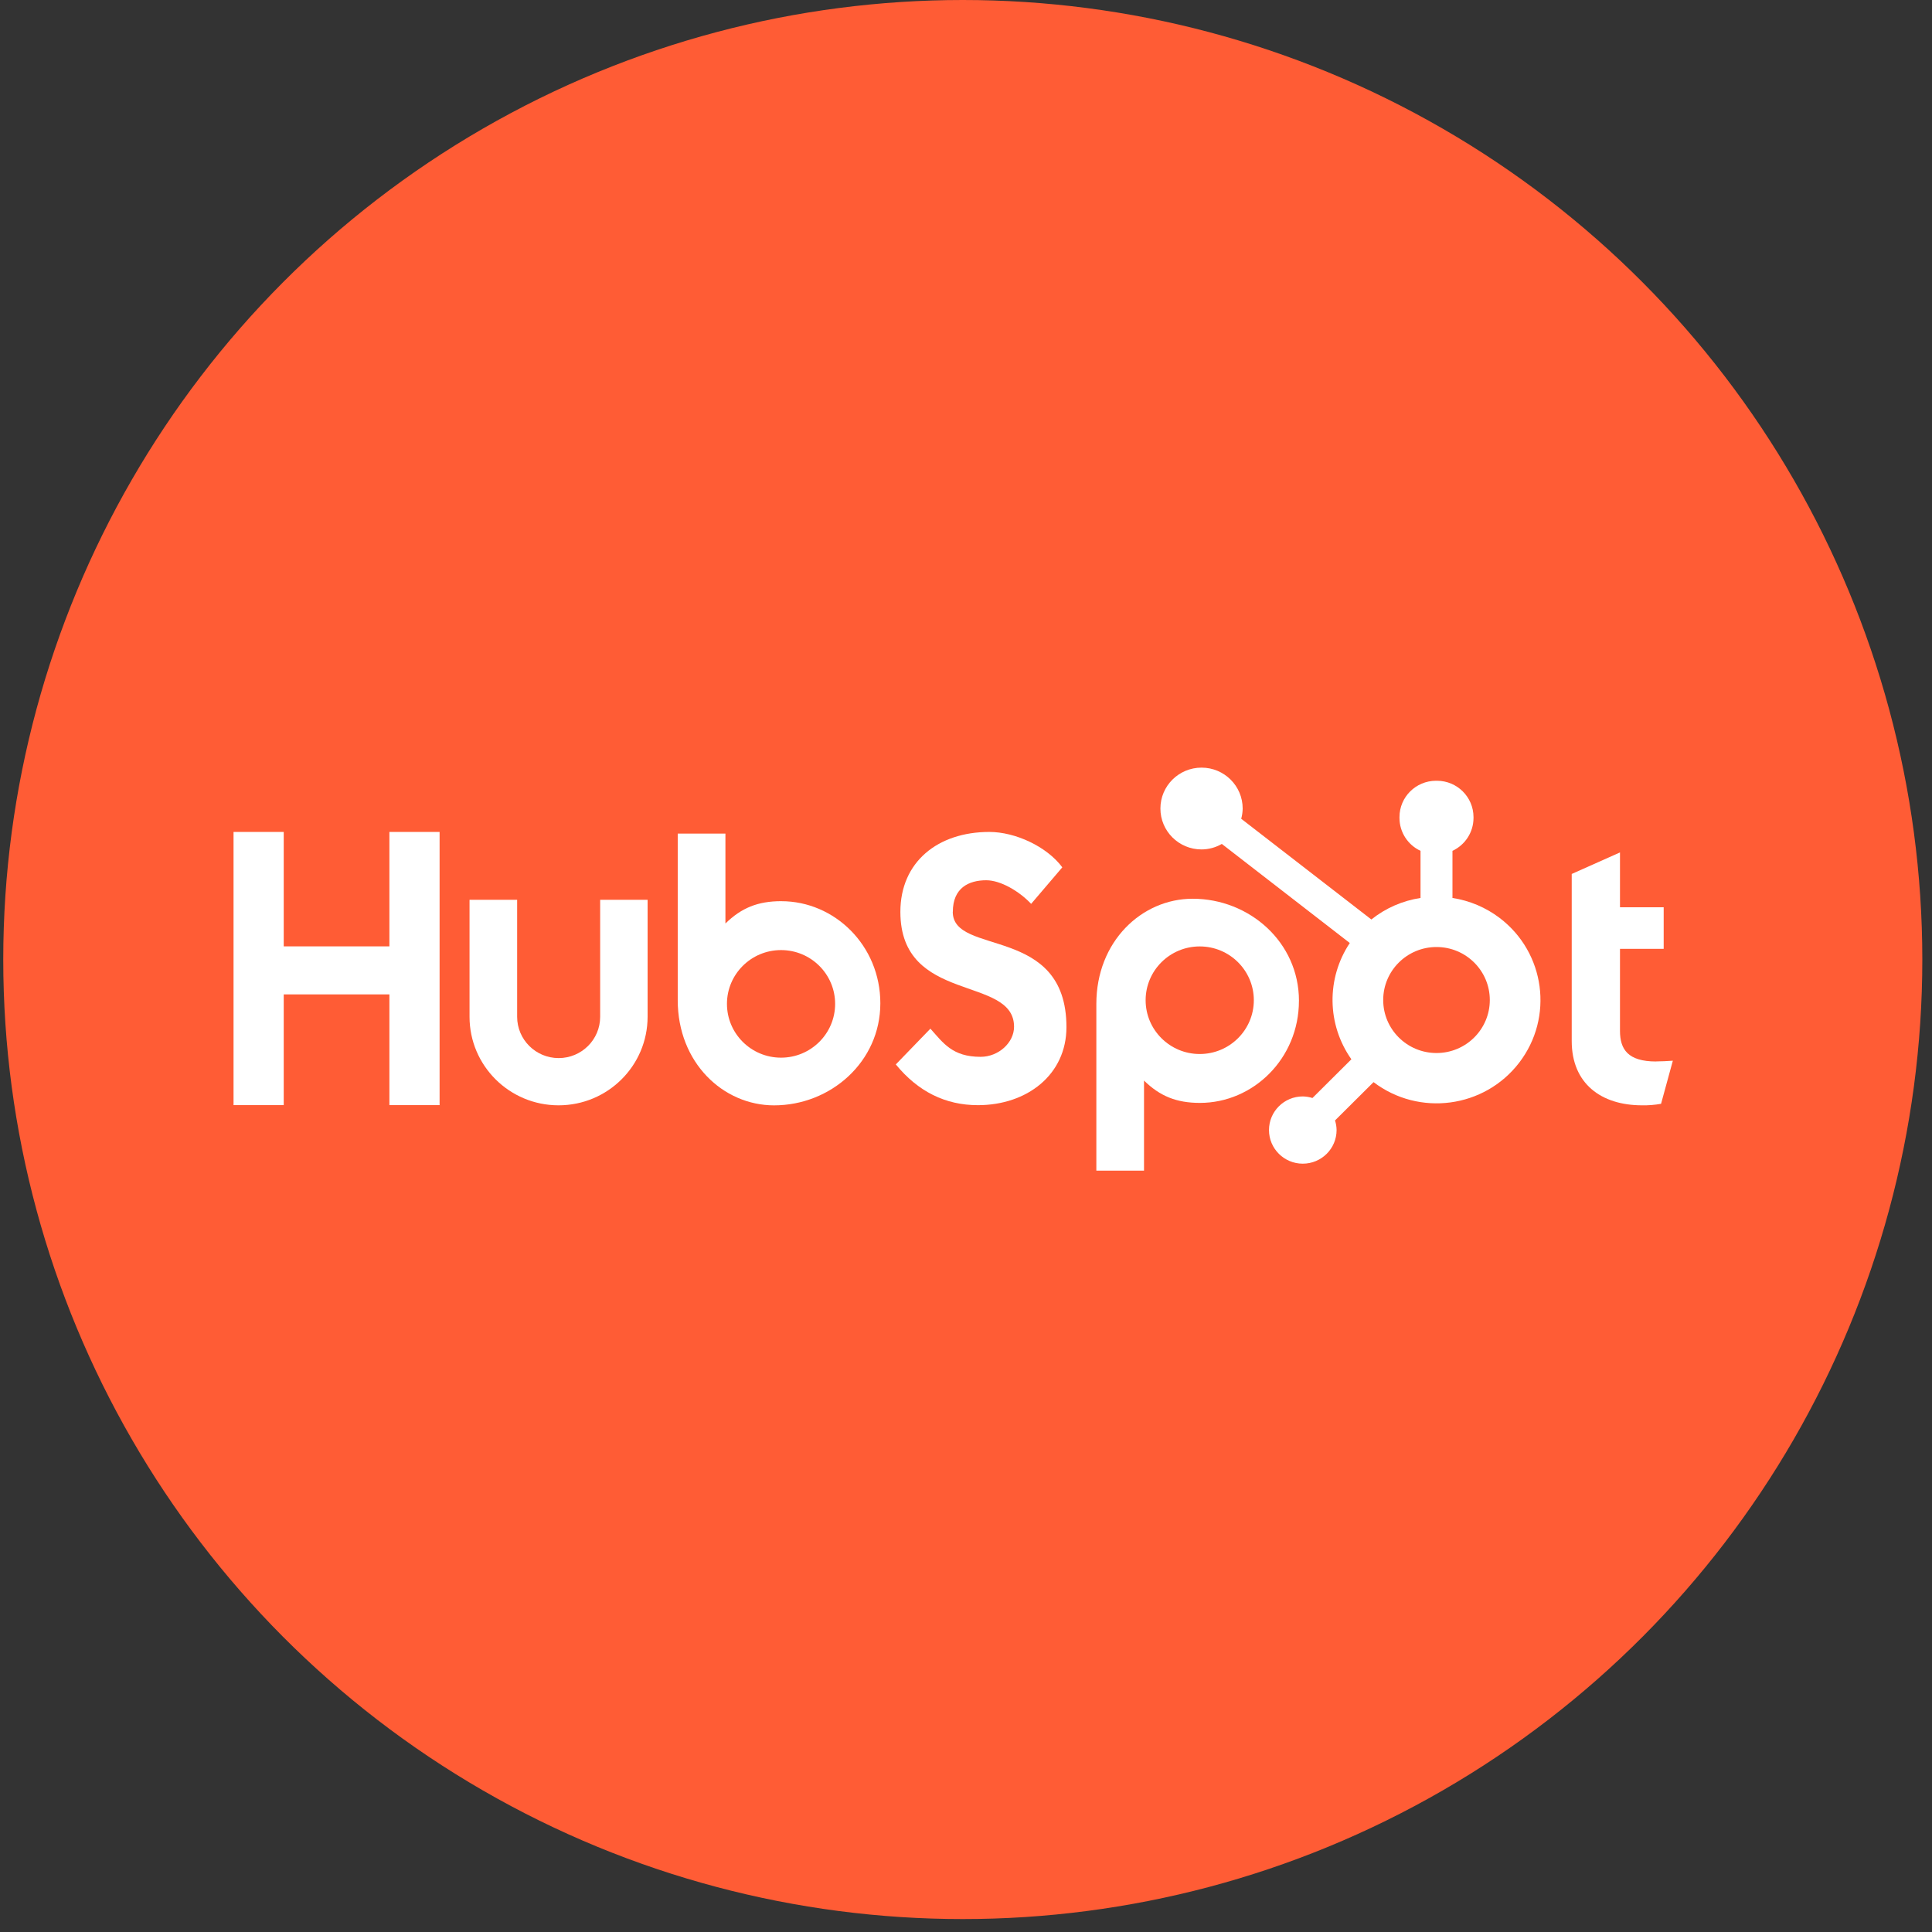
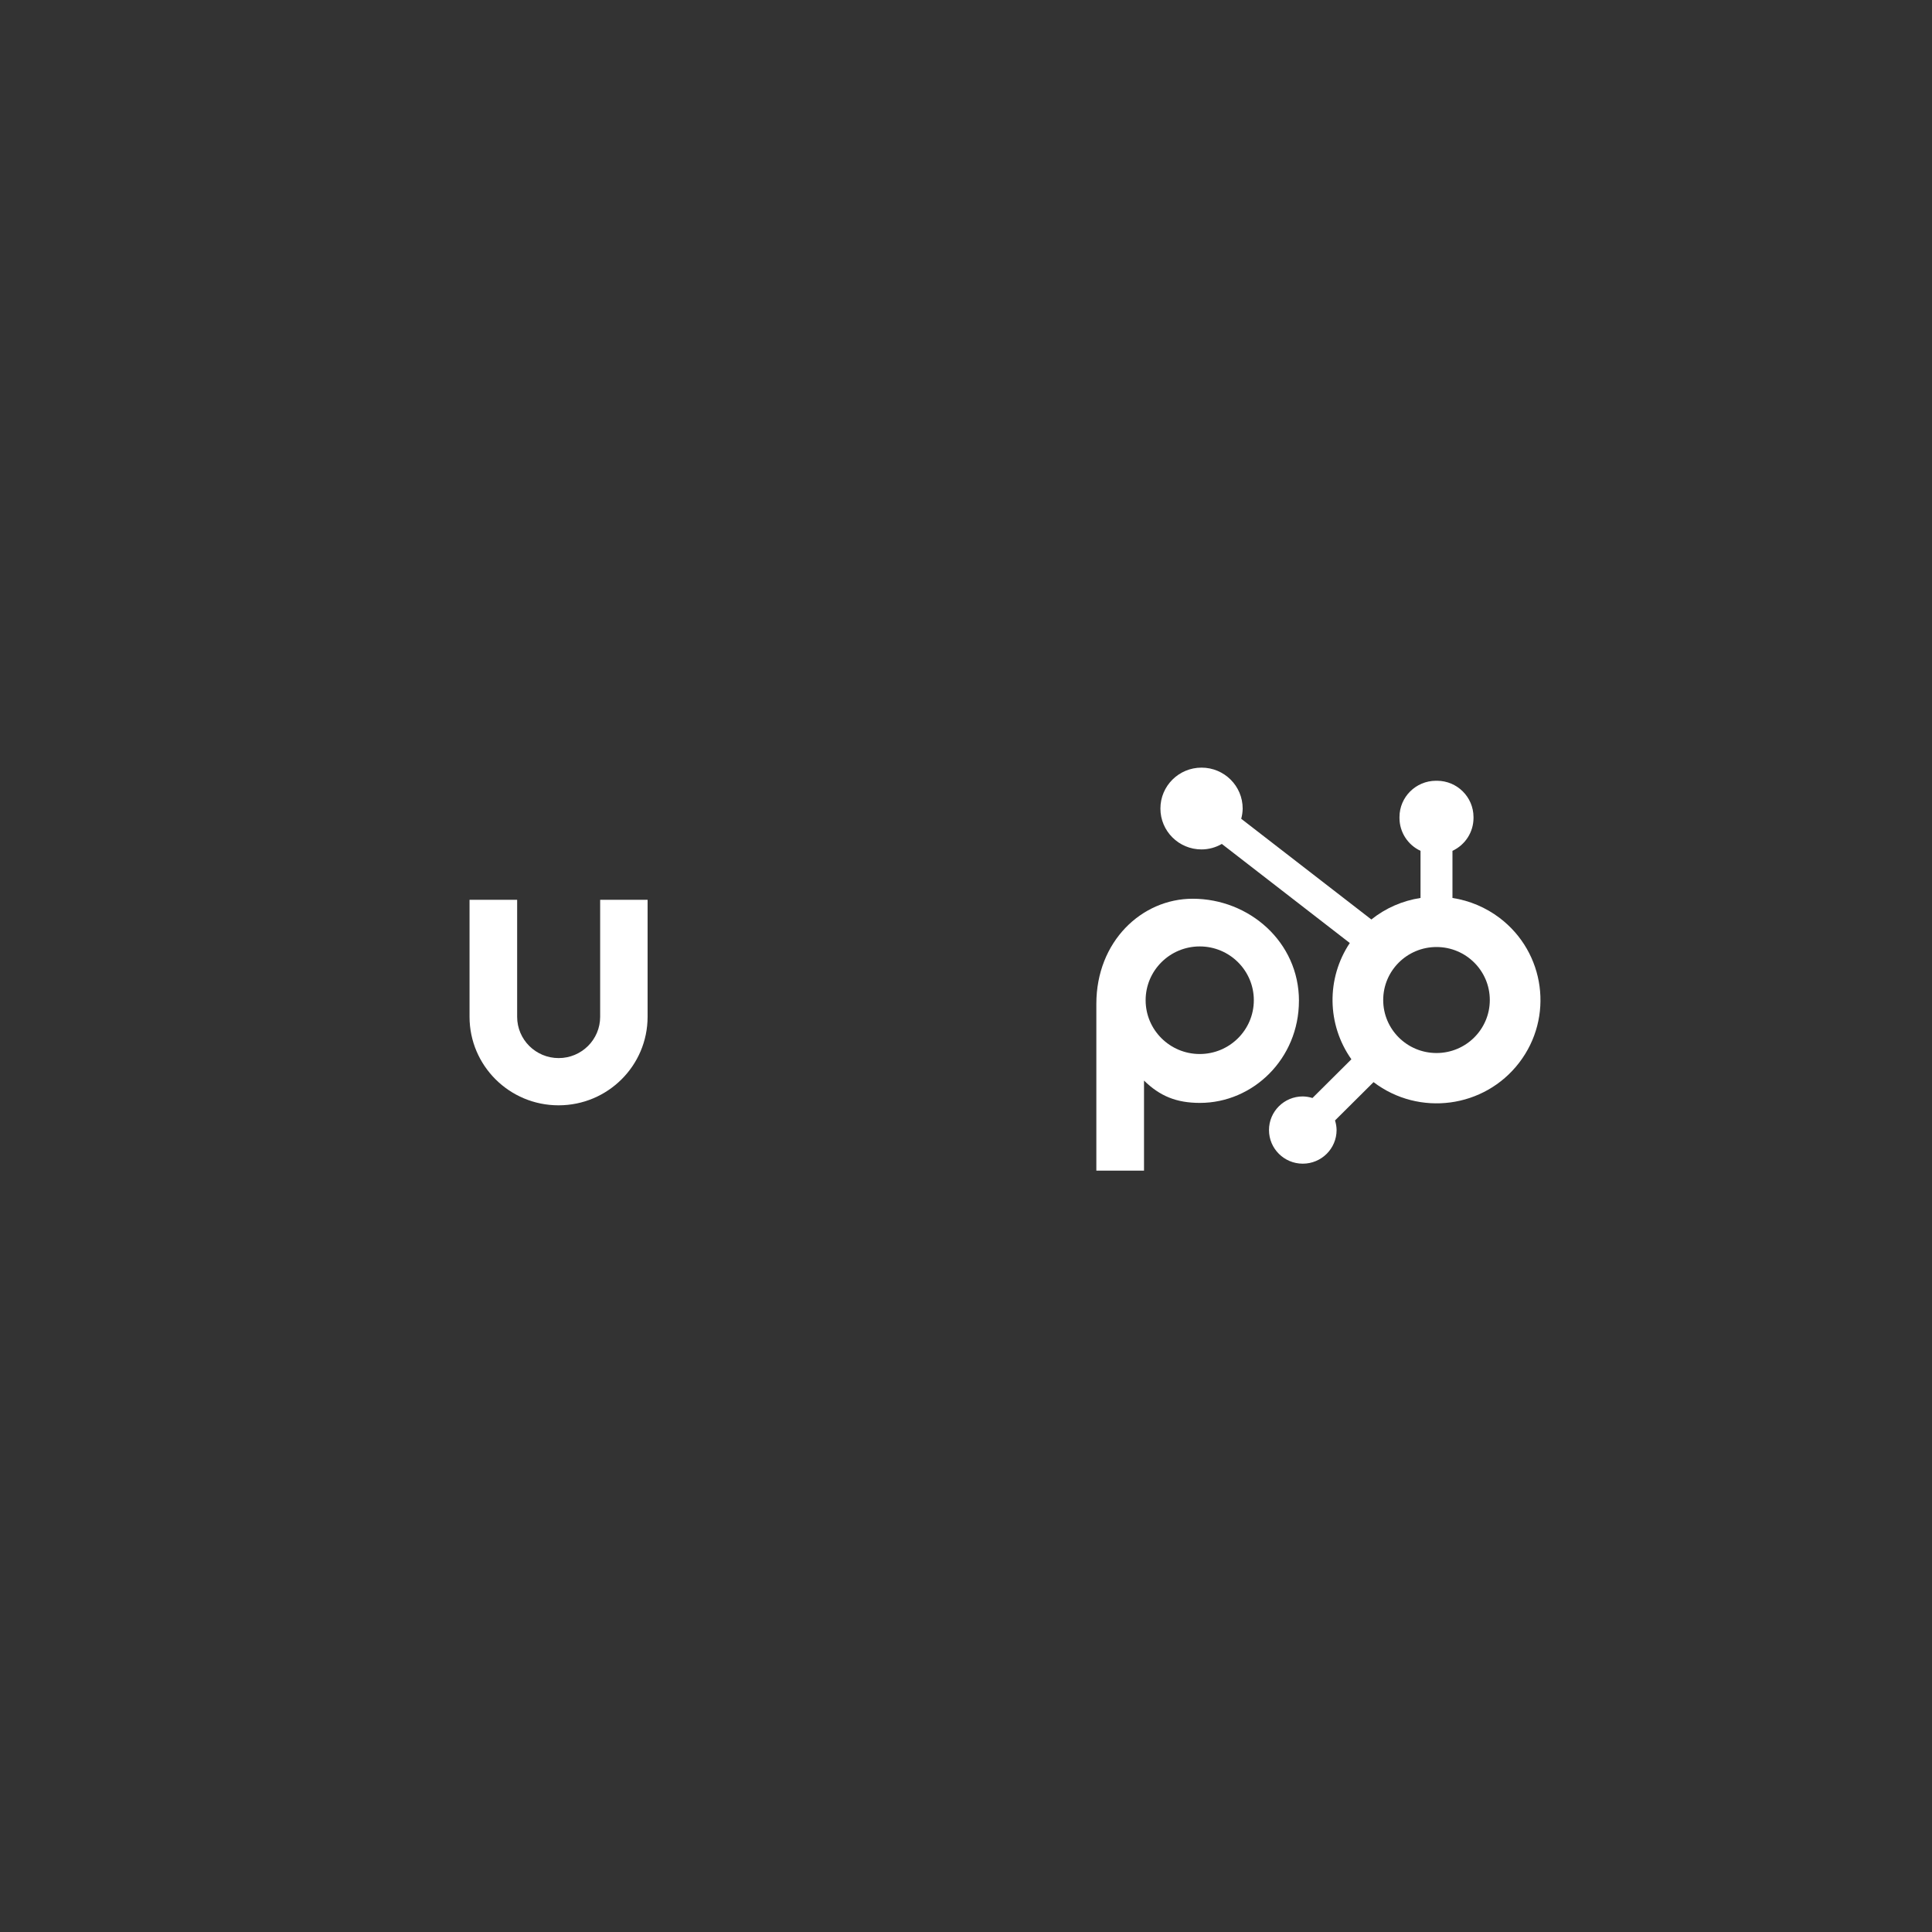
<svg xmlns="http://www.w3.org/2000/svg" fill="none" height="92" viewBox="0 0 92 92" width="92">
  <rect x="0" y="0" width="92" height="92" fill="#333333" stroke="none" />
-   <circle cx="45.847" cy="45.692" fill="#FF5C35" r="45.692" />
-   <path clip-rule="evenodd" d="M18.543 39.616V45.065H13.511V39.616H11.121V52.625H13.511V47.352H18.543V52.625H20.933V39.616H18.543Z" fill="white" fill-rule="evenodd" />
  <path clip-rule="evenodd" d="M28.579 48.419C28.579 49.505 27.694 50.385 26.603 50.385C25.511 50.385 24.626 49.505 24.626 48.419V42.847H22.359V48.419C22.36 50.747 24.258 52.635 26.599 52.634C28.94 52.634 30.837 50.747 30.838 48.419V42.847H28.579V48.419Z" fill="white" fill-rule="evenodd" />
-   <path clip-rule="evenodd" d="M45.373 43.422C45.373 42.279 46.133 41.917 46.965 41.917C47.636 41.917 48.522 42.425 49.102 43.041L50.586 41.301C49.845 40.305 48.342 39.616 47.112 39.616C44.653 39.616 42.875 41.048 42.875 43.422C42.875 47.826 48.288 46.429 48.288 48.893C48.288 49.654 47.546 50.325 46.696 50.325C45.355 50.325 44.921 49.673 44.305 48.984L42.658 50.687C43.712 51.974 45.011 52.627 46.568 52.627C48.904 52.627 50.783 51.178 50.783 48.912C50.783 44.022 45.37 45.542 45.37 43.422" fill="white" fill-rule="evenodd" />
-   <path clip-rule="evenodd" d="M78.862 50.547C77.522 50.547 77.142 49.971 77.142 49.088V45.182H79.223V43.203H77.142V40.592L74.844 41.617V49.574C74.844 51.609 76.256 52.634 78.192 52.634C78.496 52.64 78.799 52.616 79.098 52.562L79.659 50.51C79.406 50.527 79.116 50.544 78.862 50.544" fill="white" fill-rule="evenodd" />
-   <path clip-rule="evenodd" d="M37.193 50.365C35.77 50.365 34.617 49.218 34.617 47.803C34.617 46.389 35.77 45.242 37.193 45.242C38.615 45.242 39.768 46.389 39.768 47.803C39.768 49.218 38.615 50.365 37.193 50.365ZM37.207 42.913C36.084 42.913 35.301 43.236 34.544 43.976V39.694H32.273V47.63C32.273 50.601 34.433 52.636 36.86 52.636C39.553 52.636 41.921 50.565 41.921 47.776C41.921 45.021 39.741 42.914 37.207 42.914" fill="white" fill-rule="evenodd" />
  <path clip-rule="evenodd" d="M59.706 47.629C59.706 49.044 58.552 50.191 57.13 50.191C55.708 50.191 54.554 49.044 54.554 47.629C54.554 46.215 55.708 45.068 57.13 45.068C58.552 45.068 59.706 46.215 59.706 47.629ZM61.855 47.657C61.855 44.863 59.491 42.797 56.794 42.797C54.367 42.797 52.207 44.832 52.207 47.803V55.744H54.477V51.456C55.233 52.194 56.018 52.519 57.139 52.519C59.674 52.519 61.854 50.413 61.854 47.657" fill="white" fill-rule="evenodd" />
  <path clip-rule="evenodd" d="M68.405 50.144C67.003 50.144 65.867 49.014 65.867 47.62C65.867 46.226 67.003 45.096 68.405 45.096C69.807 45.096 70.943 46.226 70.943 47.62C70.943 49.014 69.807 50.144 68.405 50.144ZM69.165 42.76V40.516C69.773 40.233 70.164 39.626 70.167 38.958V38.906C70.164 37.953 69.388 37.182 68.431 37.179H68.378C67.42 37.182 66.644 37.953 66.642 38.906V38.958C66.645 39.626 67.035 40.233 67.644 40.516V42.76C66.786 42.891 65.978 43.244 65.303 43.785L59.105 38.989C59.149 38.831 59.172 38.668 59.175 38.504C59.176 37.428 58.3 36.555 57.219 36.554C56.137 36.552 55.259 37.423 55.258 38.499C55.256 39.575 56.132 40.448 57.214 40.449C57.554 40.448 57.888 40.358 58.182 40.187L64.276 44.905C63.153 46.59 63.183 48.788 64.352 50.442L62.498 52.286C62.349 52.239 62.194 52.214 62.037 52.211C61.148 52.211 60.428 52.928 60.428 53.812C60.428 54.696 61.148 55.413 62.037 55.413C62.926 55.413 63.647 54.696 63.647 53.812C63.645 53.657 63.62 53.503 63.572 53.355L65.407 51.53C67.578 53.179 70.682 52.766 72.34 50.607C73.998 48.448 73.583 45.361 71.412 43.712C70.754 43.213 69.982 42.886 69.165 42.76Z" fill="white" fill-rule="evenodd" />
</svg>